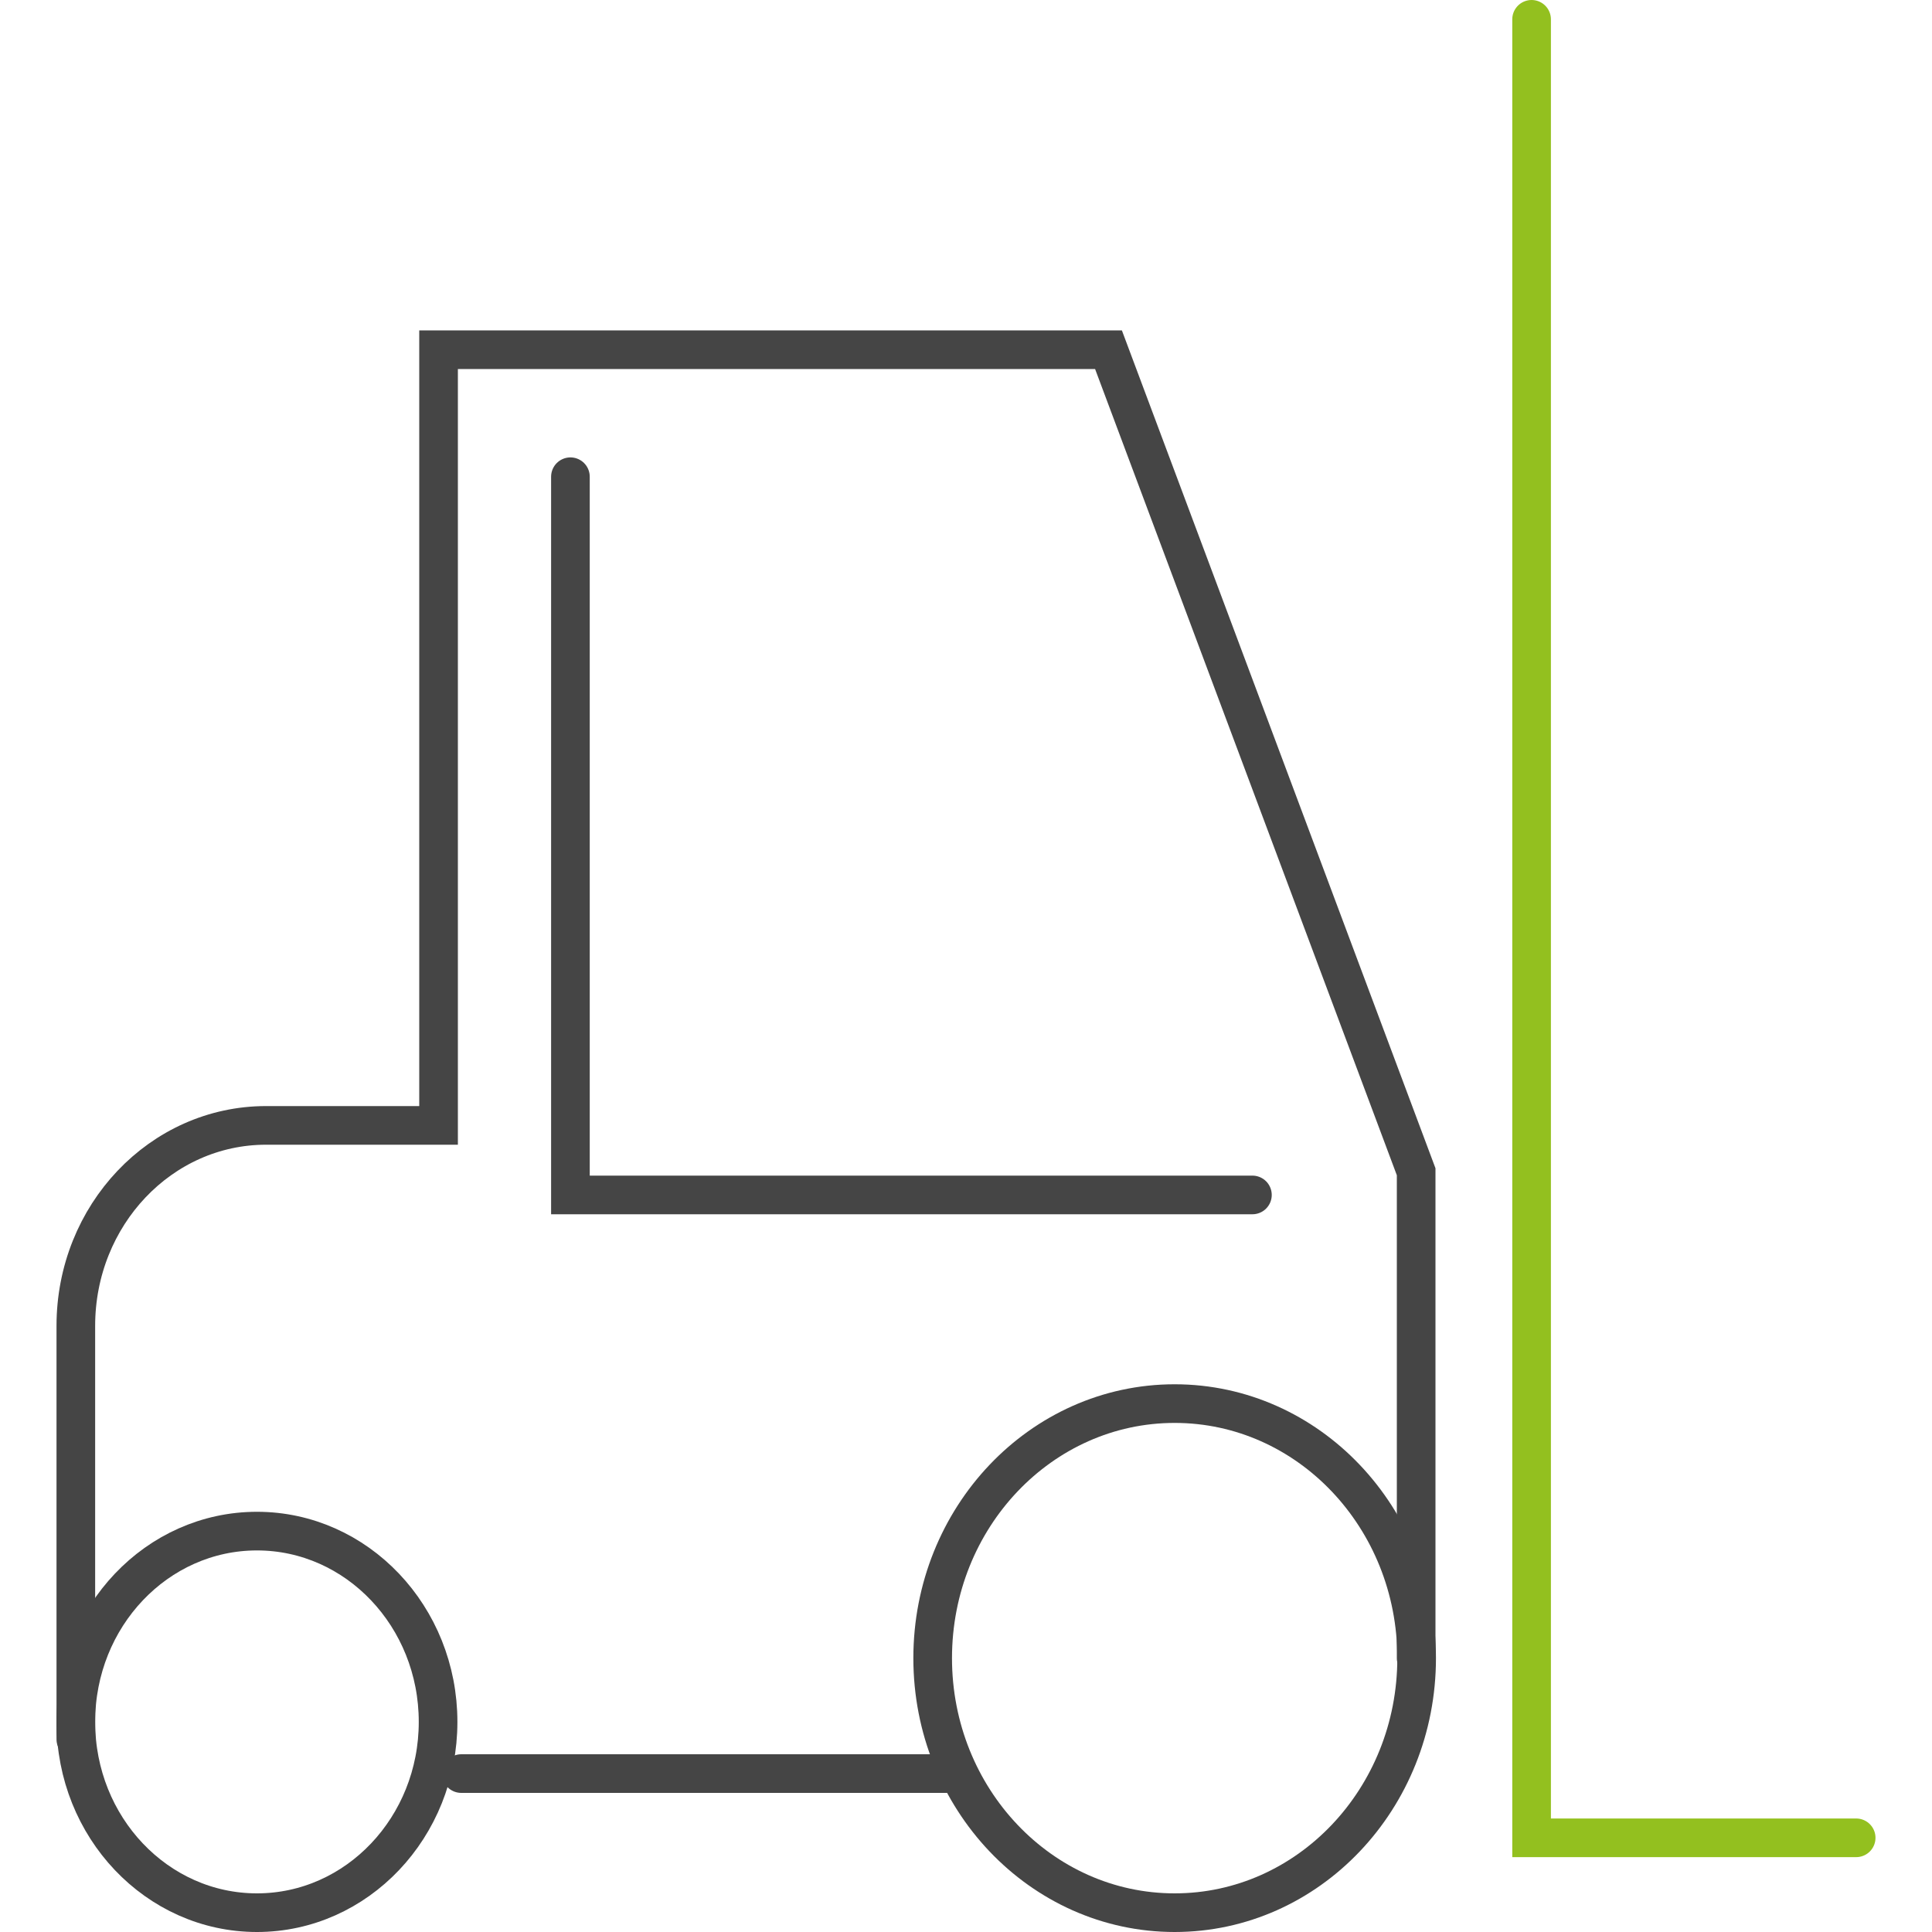
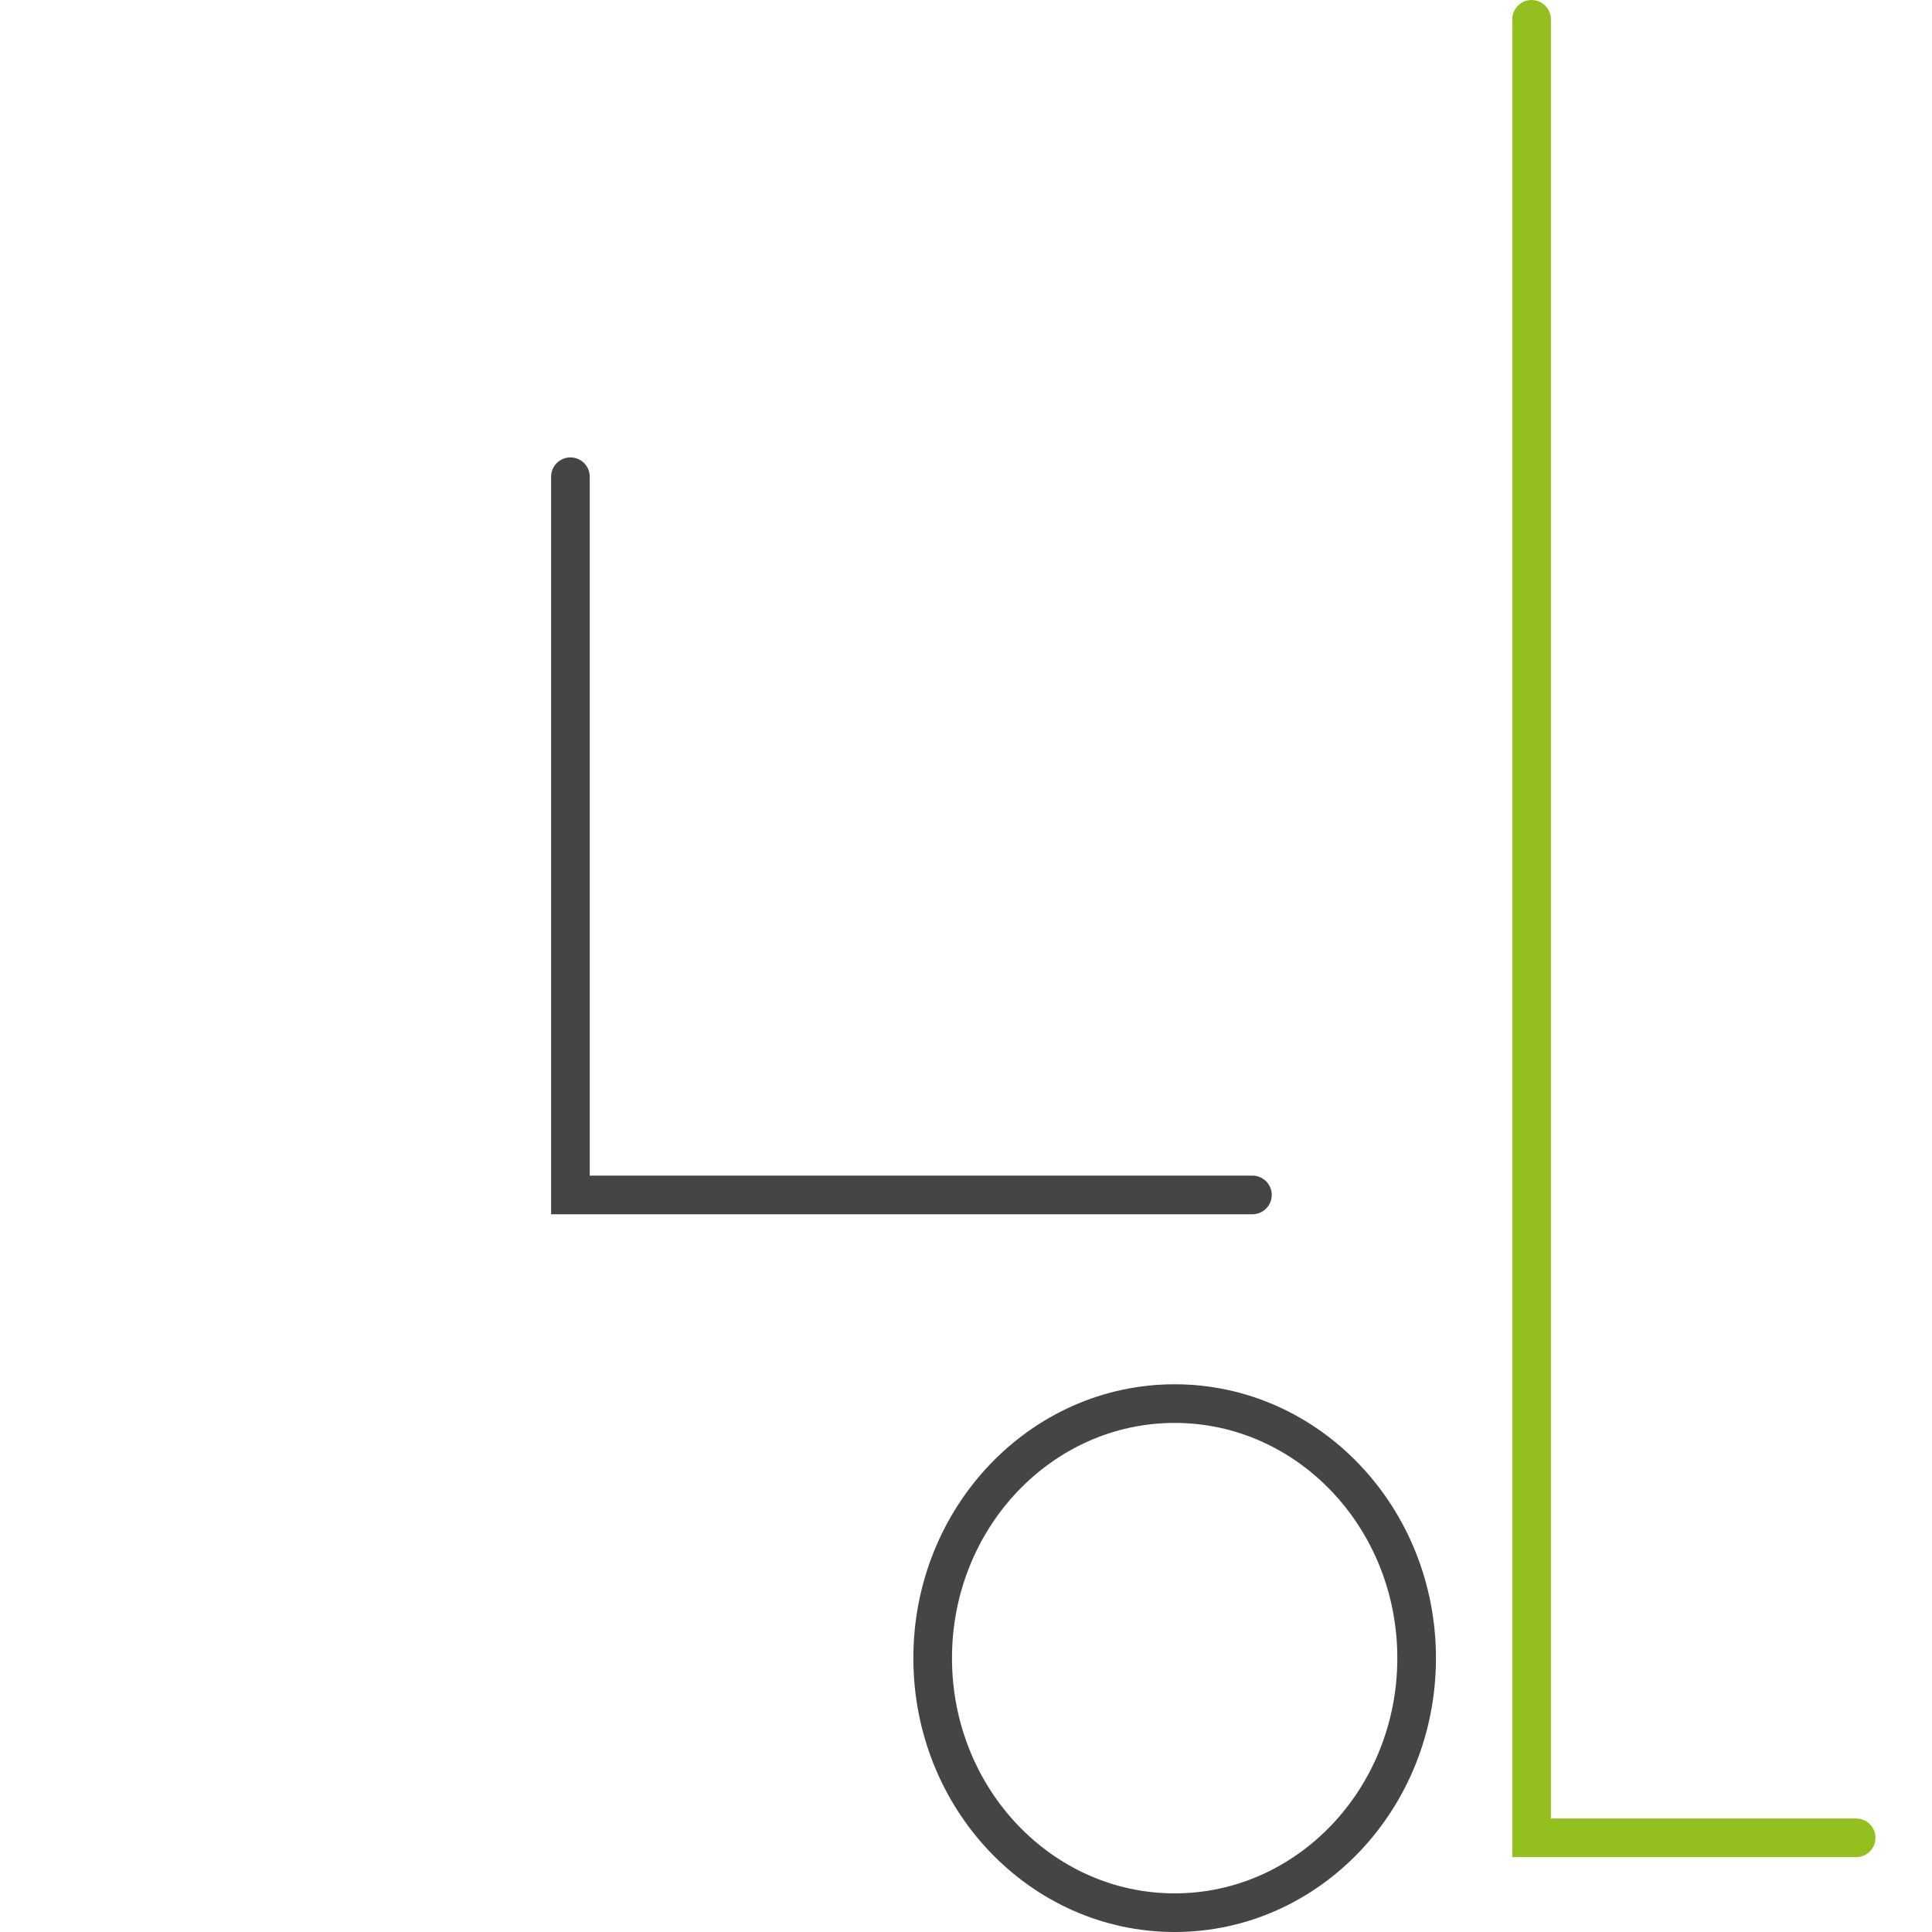
<svg xmlns="http://www.w3.org/2000/svg" id="Calque_2" data-name="Calque 2" viewBox="0 0 40 40">
  <defs>
    <style>
      .cls-1 {
        stroke: #454545;
      }

      .cls-1, .cls-2 {
        fill: none;
        stroke-linecap: round;
        stroke-miterlimit: 10;
        stroke-width: .8px;
      }

      .cls-2 {
        stroke: #93c01f;
      }
    </style>
  </defs>
  <g id="Calque_1-2" data-name="Calque 1-2">
    <g>
      <polyline class="cls-2" points="31.71 .4 31.71 38.05 38.43 38.05" />
-       <ellipse class="cls-1" cx="5.32" cy="35.65" rx="3.75" ry="3.95" />
      <ellipse class="cls-1" cx="24.32" cy="34.33" rx="5.01" ry="5.27" />
      <polyline class="cls-1" points="11.81 9.87 11.81 24.74 25.93 24.74" />
-       <line class="cls-1" x1="19.77" y1="36.72" x2="9.55" y2="36.72" />
-       <path class="cls-1" d="M1.57,36.01v-8.56c0-2.29,1.76-4.15,3.94-4.15h3.57V7.24h13.87l6.37,17.02v10.07" />
    </g>
  </g>
</svg>